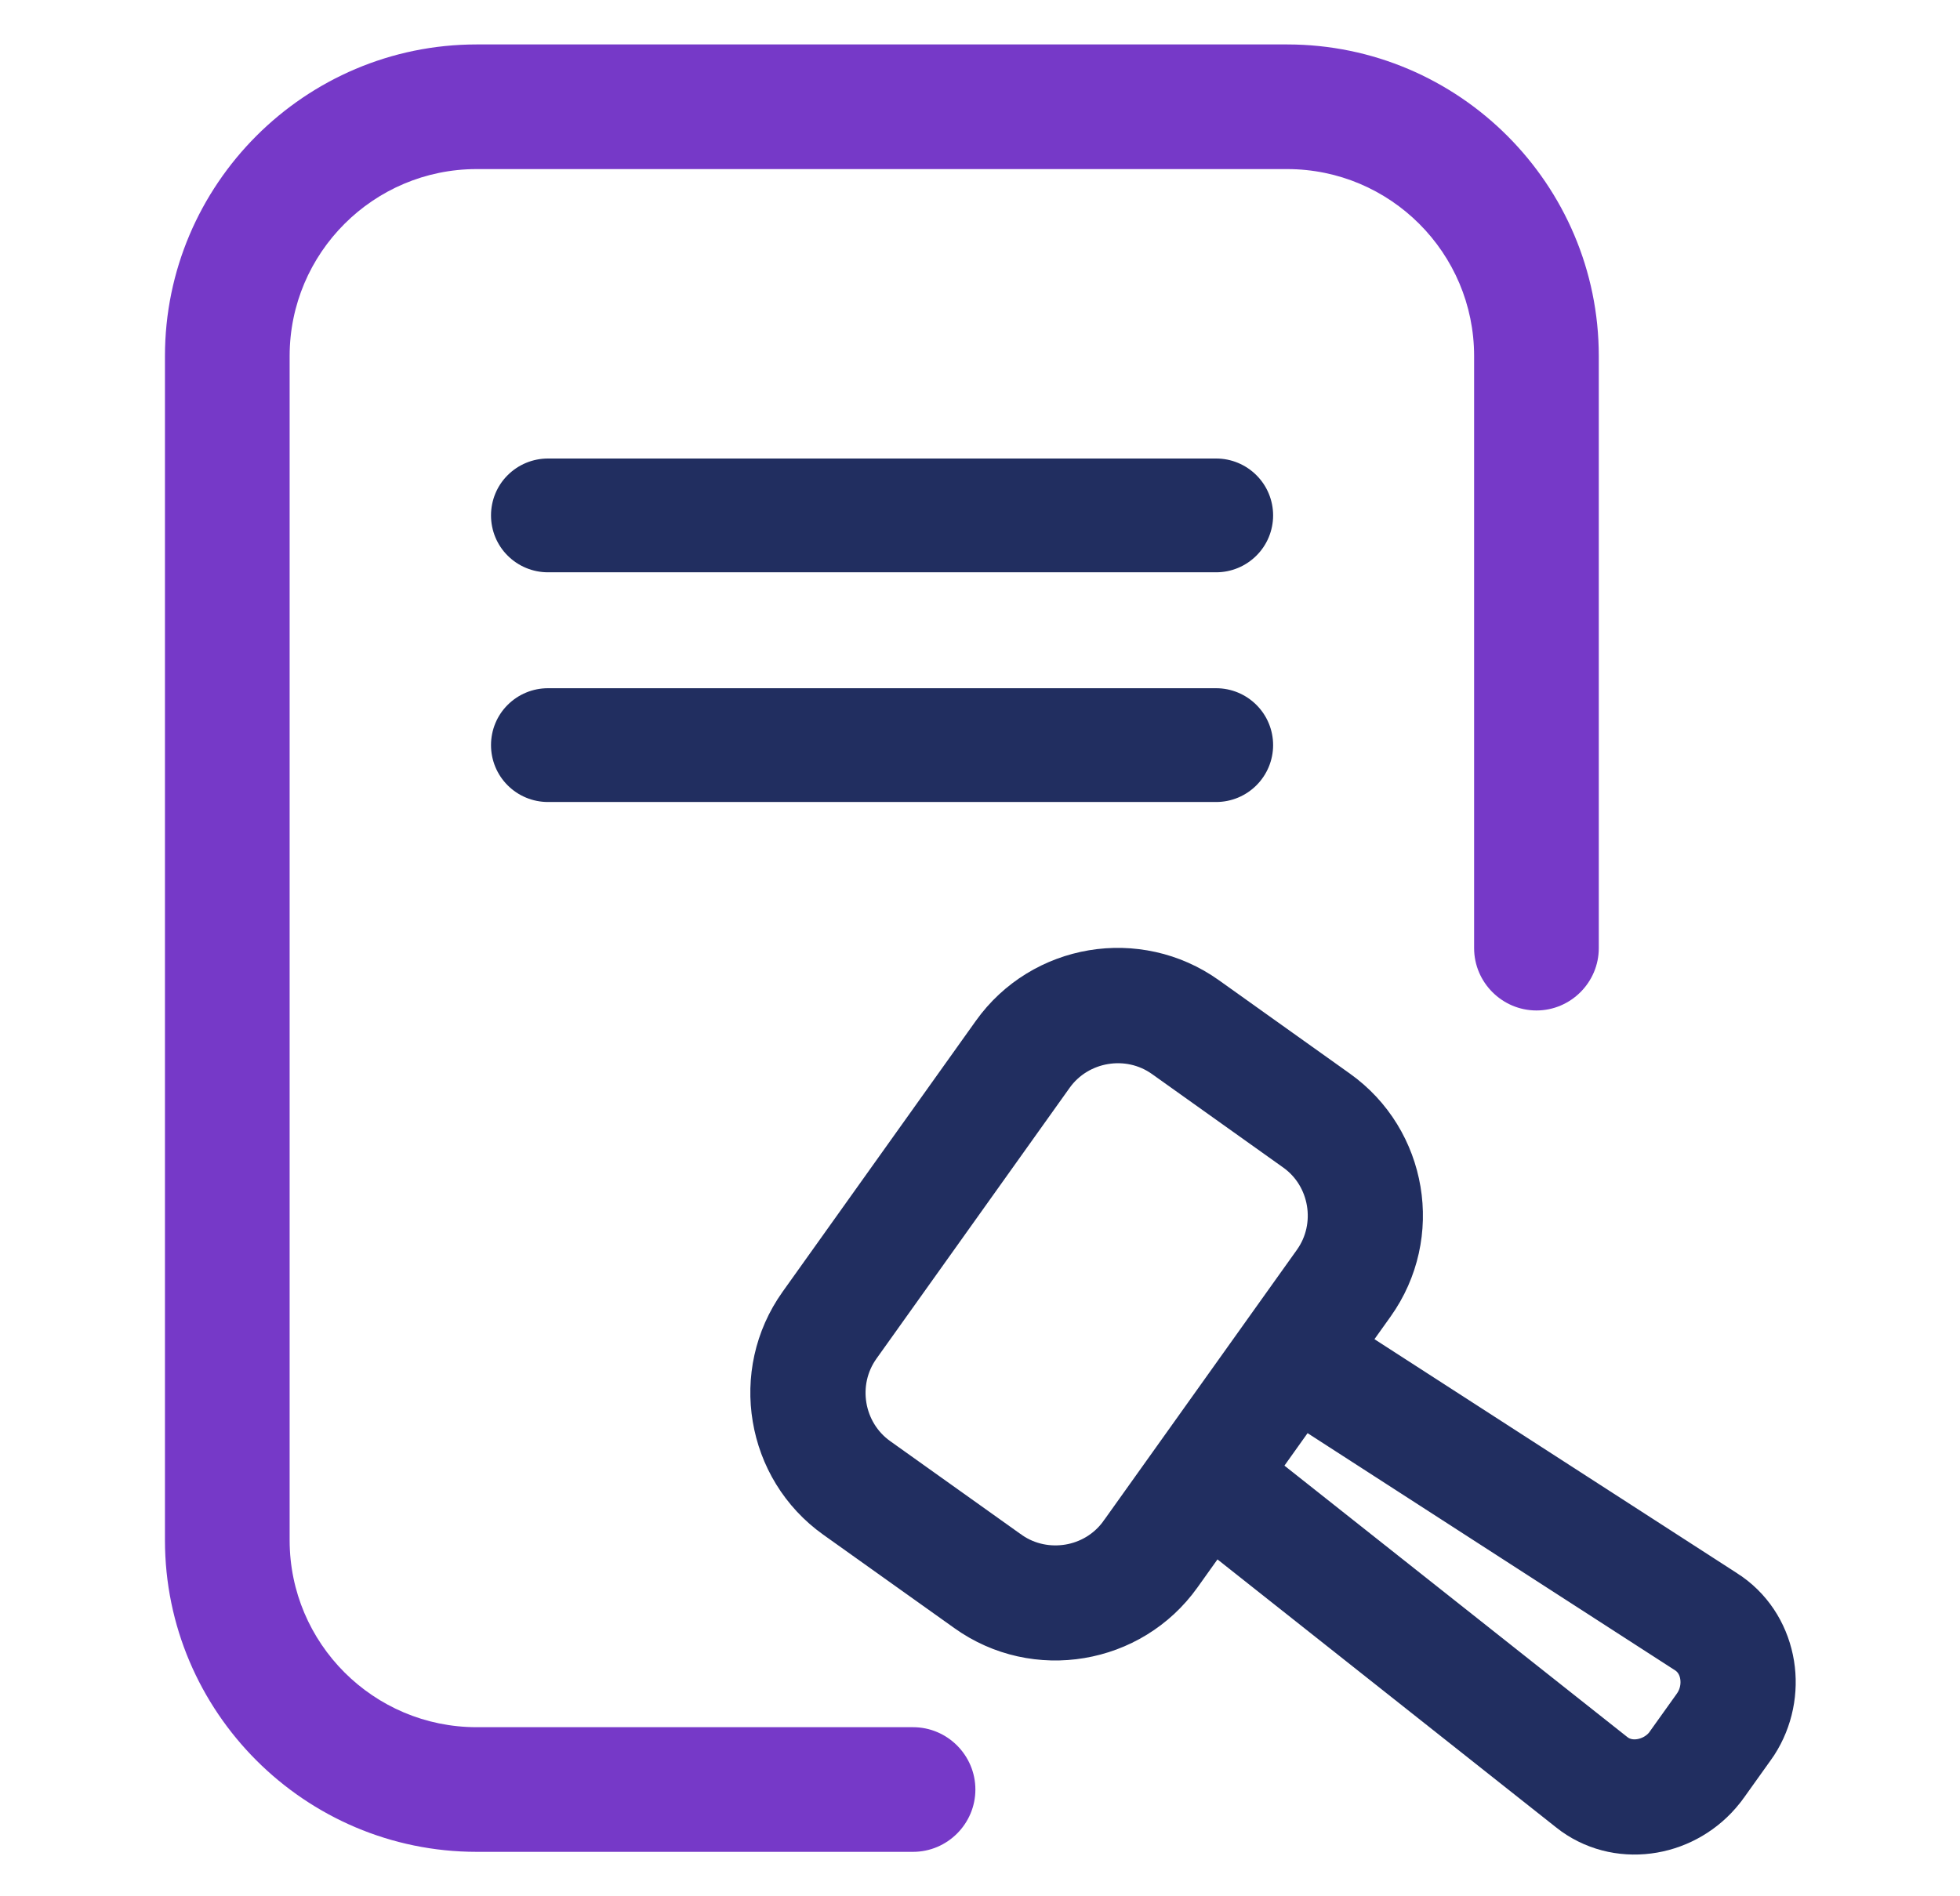
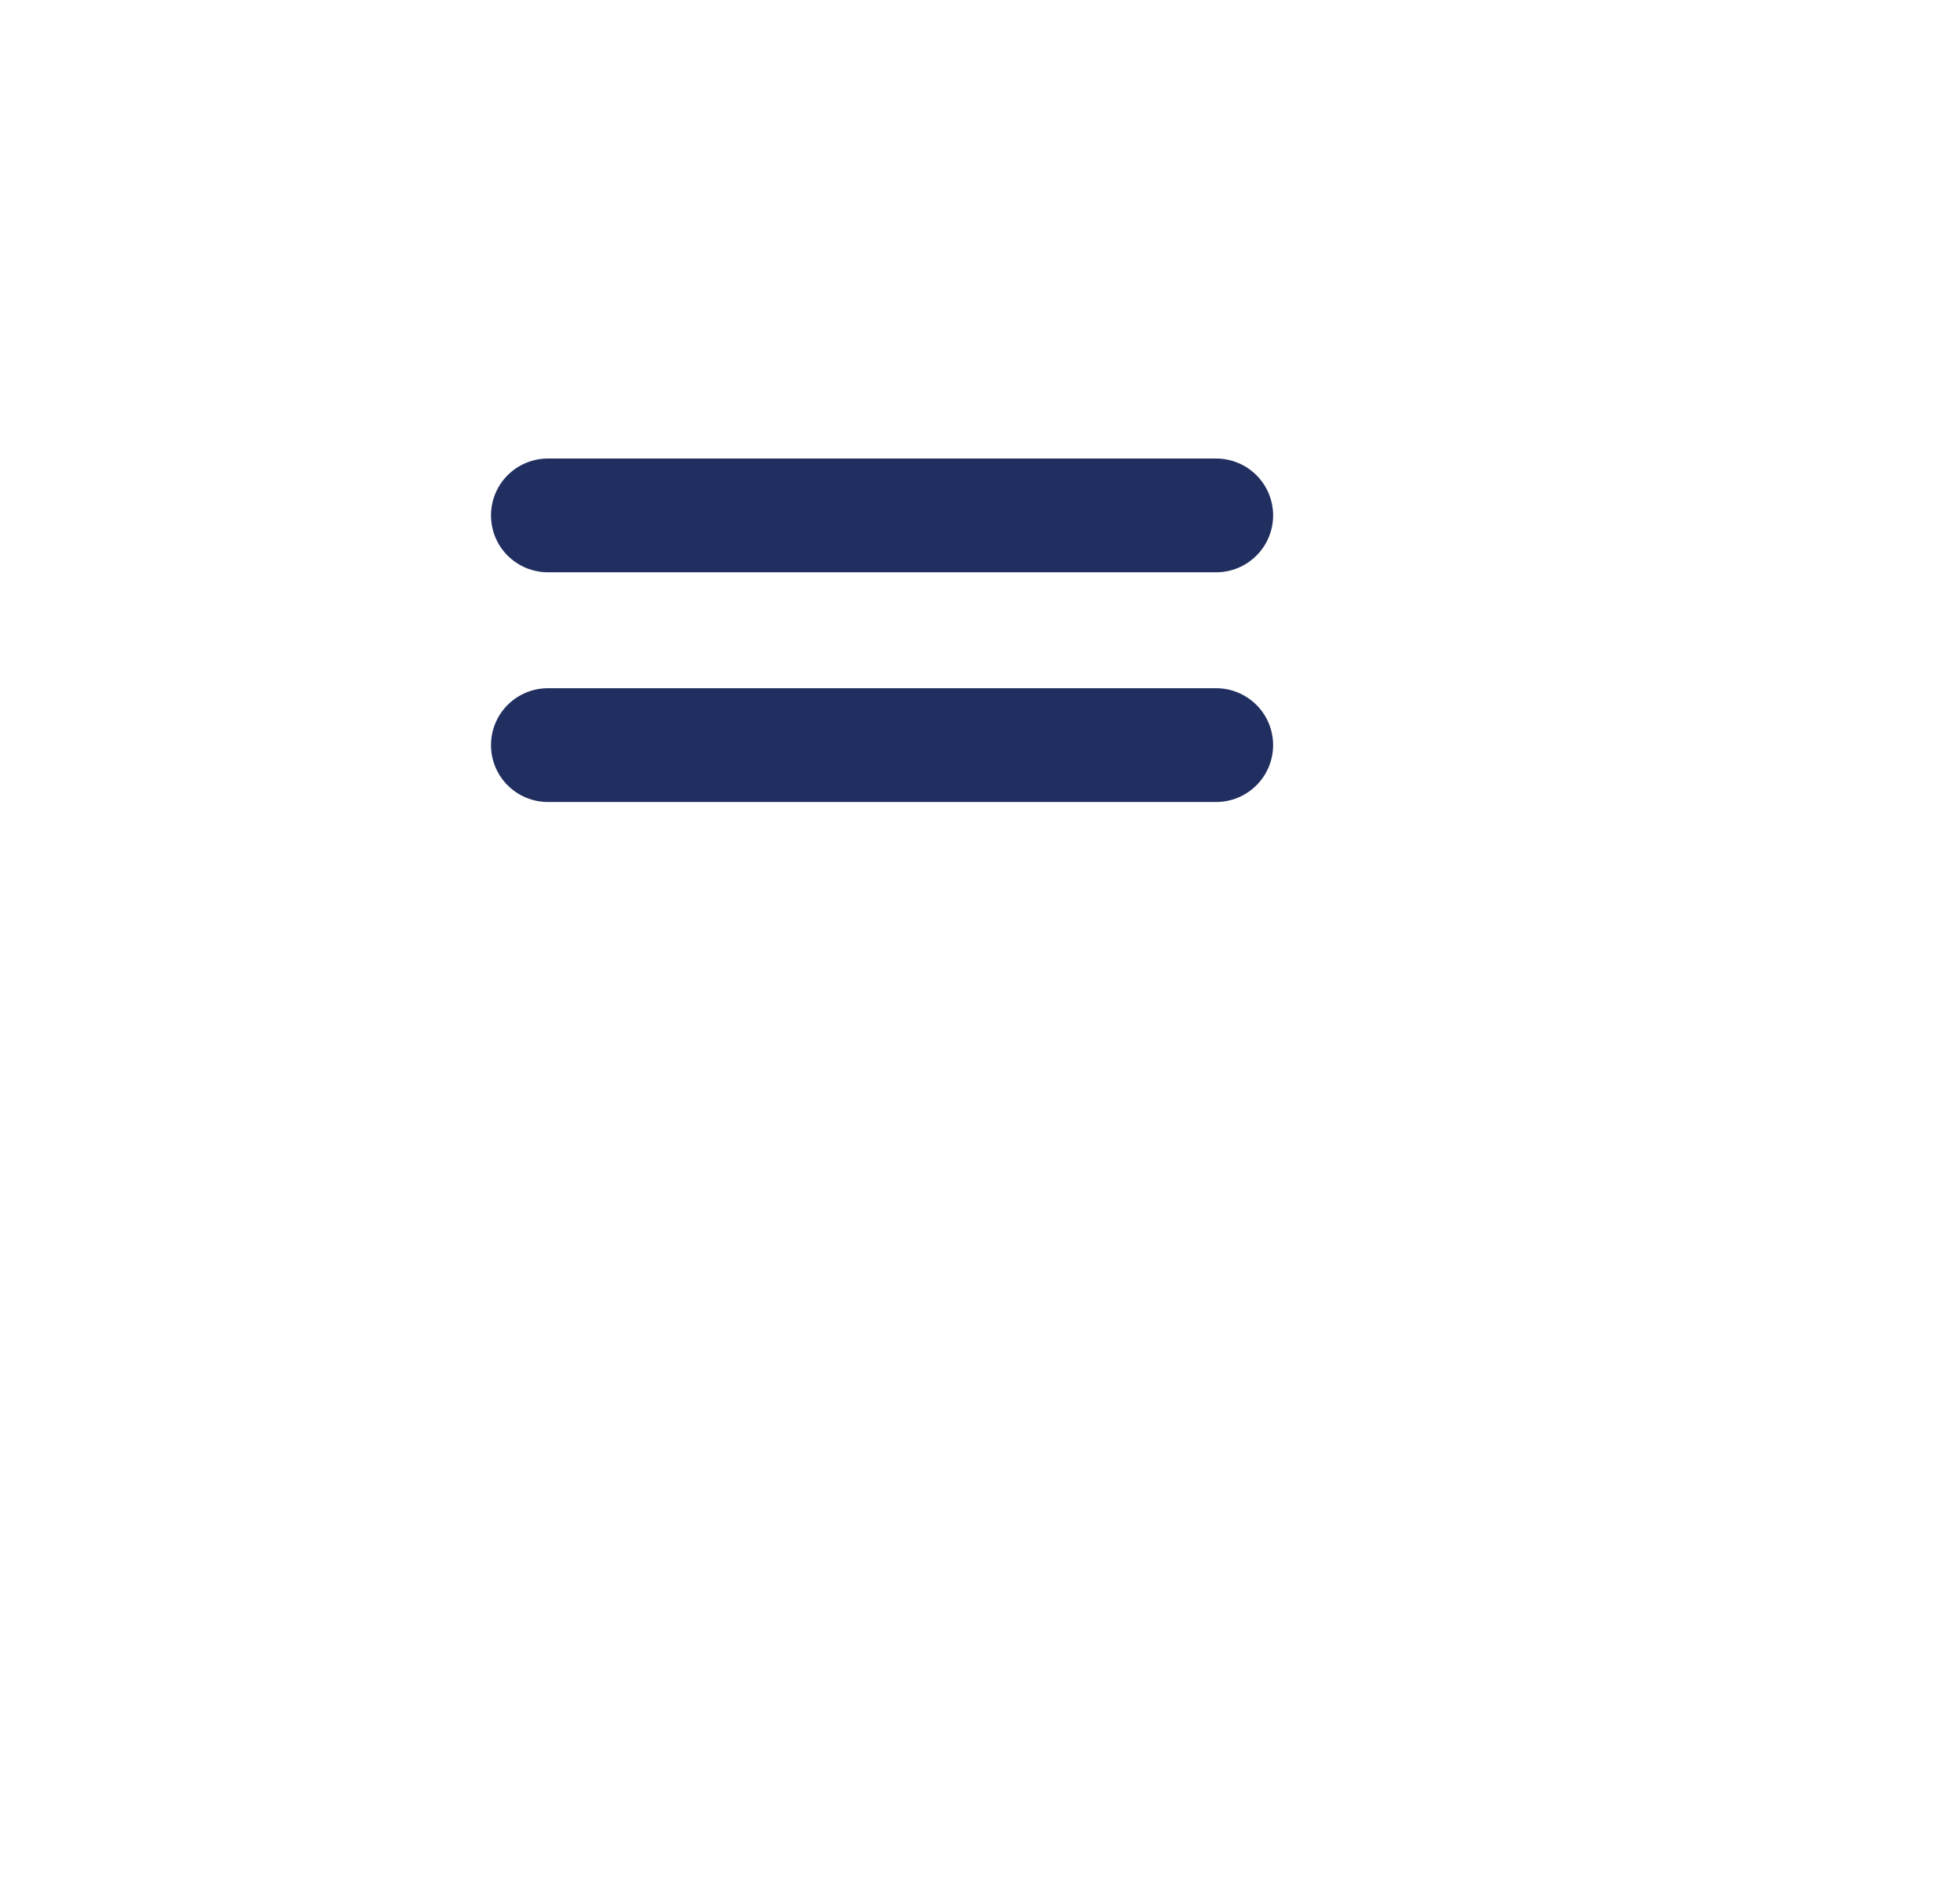
<svg xmlns="http://www.w3.org/2000/svg" width="31" height="30" viewBox="0 0 31 30" fill="none">
-   <path d="M14.441 27.325H7.539C5.908 27.325 4.581 25.999 4.581 24.367V5.633C4.581 4.001 5.908 2.675 7.539 2.675H20.357C21.989 2.675 23.315 4.001 23.315 5.633V15C23.315 15.542 23.759 15.986 24.301 15.986C24.843 15.986 25.287 15.542 25.287 15V5.633C25.287 2.917 23.074 0.703 20.357 0.703H7.539C4.823 0.703 2.609 2.917 2.609 5.633V24.367C2.609 27.083 4.823 29.297 7.539 29.297H14.441C14.984 29.297 15.427 28.853 15.427 28.311C15.427 27.769 14.984 27.325 14.441 27.325Z" fill="#7639C8" />
  <path d="M19.236 7.254H8.666C8.427 7.254 8.198 7.349 8.029 7.518C7.86 7.686 7.766 7.915 7.766 8.154C7.766 8.393 7.86 8.622 8.029 8.79C8.198 8.959 8.427 9.054 8.666 9.054H19.236C19.474 9.054 19.703 8.959 19.872 8.79C20.041 8.622 20.136 8.393 20.136 8.154C20.136 7.915 20.041 7.686 19.872 7.518C19.703 7.349 19.474 7.254 19.236 7.254ZM19.236 10.888H8.666C8.427 10.888 8.198 10.983 8.029 11.152C7.86 11.32 7.766 11.549 7.766 11.788C7.766 12.027 7.86 12.255 8.029 12.424C8.198 12.593 8.427 12.688 8.666 12.688H19.236C19.474 12.688 19.703 12.593 19.872 12.424C20.041 12.255 20.136 12.027 20.136 11.788C20.136 11.549 20.041 11.32 19.872 11.152C19.703 10.983 19.474 10.888 19.236 10.888Z" fill="#212E60" />
-   <path d="M20.103 21.209C20.108 21.2 20.113 21.193 20.119 21.185L20.92 20.062C21.148 19.742 21.225 19.356 21.164 18.993C21.103 18.63 20.906 18.291 20.585 18.063L18.511 16.585C18.19 16.356 17.804 16.28 17.441 16.341C17.078 16.402 16.739 16.6 16.511 16.919L13.454 21.206C13.226 21.527 13.149 21.912 13.21 22.276C13.271 22.638 13.469 22.978 13.789 23.206L15.838 24.667C15.855 24.677 15.87 24.688 15.885 24.7C16.201 24.917 16.577 24.988 16.933 24.929C17.287 24.87 17.619 24.679 17.846 24.372C17.856 24.356 17.868 24.34 17.88 24.325L20.102 21.209L20.103 21.209ZM21.03 21.324L27.209 25.313C27.219 25.319 27.229 25.326 27.238 25.333L27.267 25.352C27.611 25.597 27.817 25.962 27.881 26.355C27.943 26.739 27.865 27.15 27.643 27.494C27.631 27.512 27.617 27.532 27.6 27.556L27.171 28.157C27.161 28.173 27.144 28.193 27.122 28.221C26.867 28.543 26.505 28.75 26.125 28.816C25.736 28.884 25.325 28.809 24.982 28.564C24.969 28.555 24.948 28.539 24.922 28.518L19.154 23.952L18.531 24.826C18.17 25.331 17.637 25.643 17.068 25.738C16.498 25.834 15.892 25.713 15.387 25.352L13.312 23.873C12.806 23.513 12.494 22.979 12.399 22.409C12.303 21.84 12.424 21.234 12.784 20.728L15.841 16.441C16.201 15.935 16.735 15.623 17.305 15.527C17.874 15.432 18.481 15.553 18.986 15.913L21.06 17.392C21.566 17.752 21.878 18.286 21.974 18.856C22.07 19.425 21.948 20.031 21.588 20.537L21.028 21.322L21.03 21.324ZM19.632 23.284L25.432 27.876L25.459 27.896C25.613 28.005 25.802 28.038 25.984 28.006C26.174 27.973 26.355 27.871 26.479 27.714L26.931 27.081L26.951 27.051C27.062 26.879 27.1 26.674 27.069 26.484C27.04 26.301 26.946 26.133 26.79 26.022L26.777 26.013L20.551 21.994L19.632 23.284Z" fill="#212E60" stroke="#212E60" />
</svg>